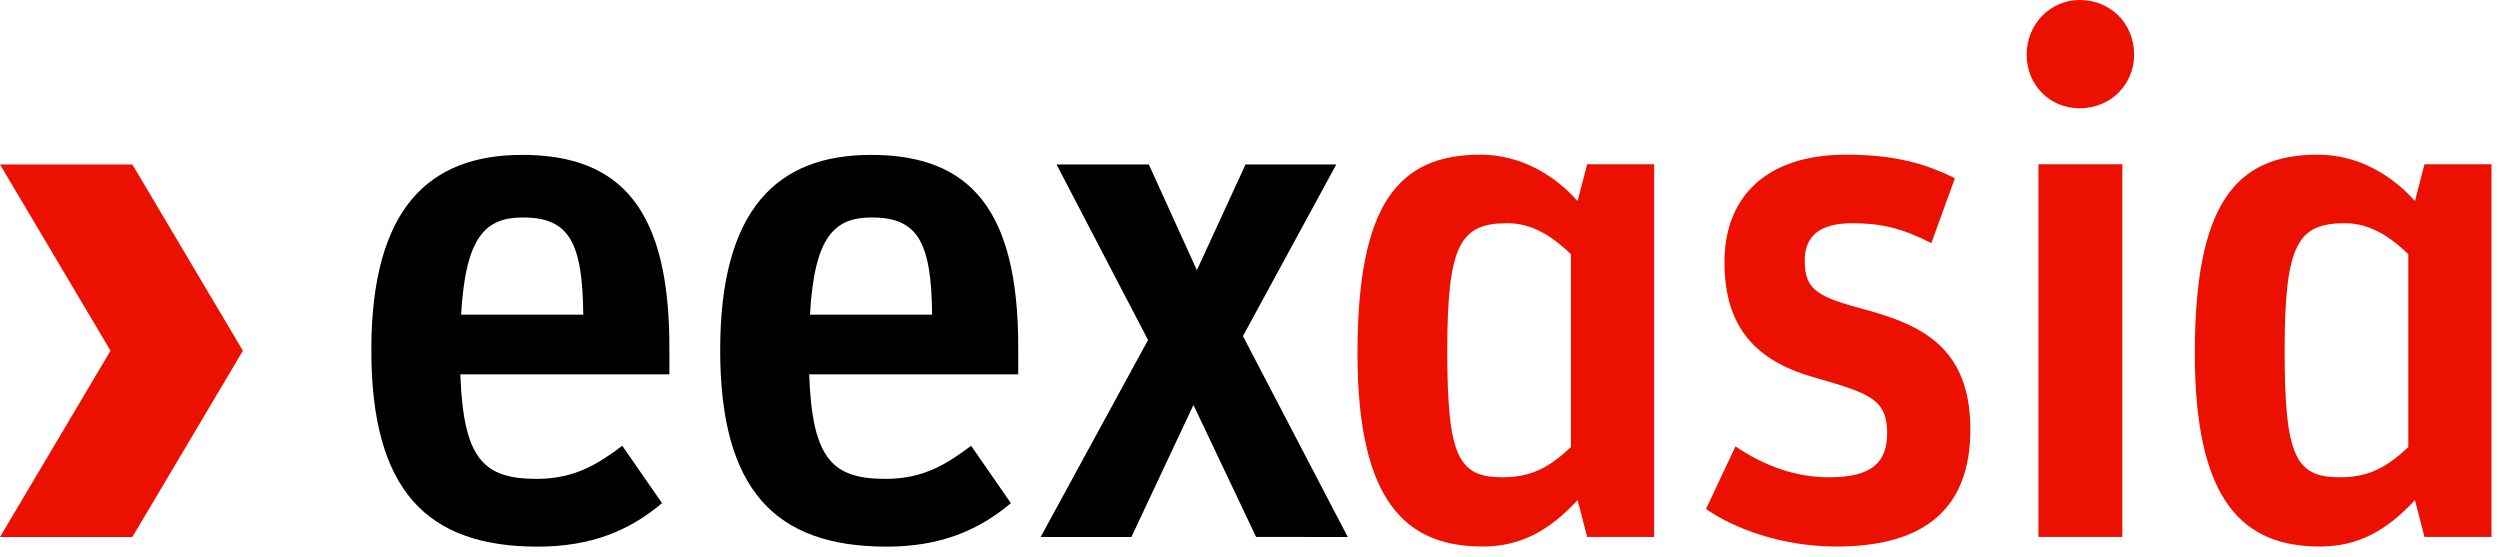
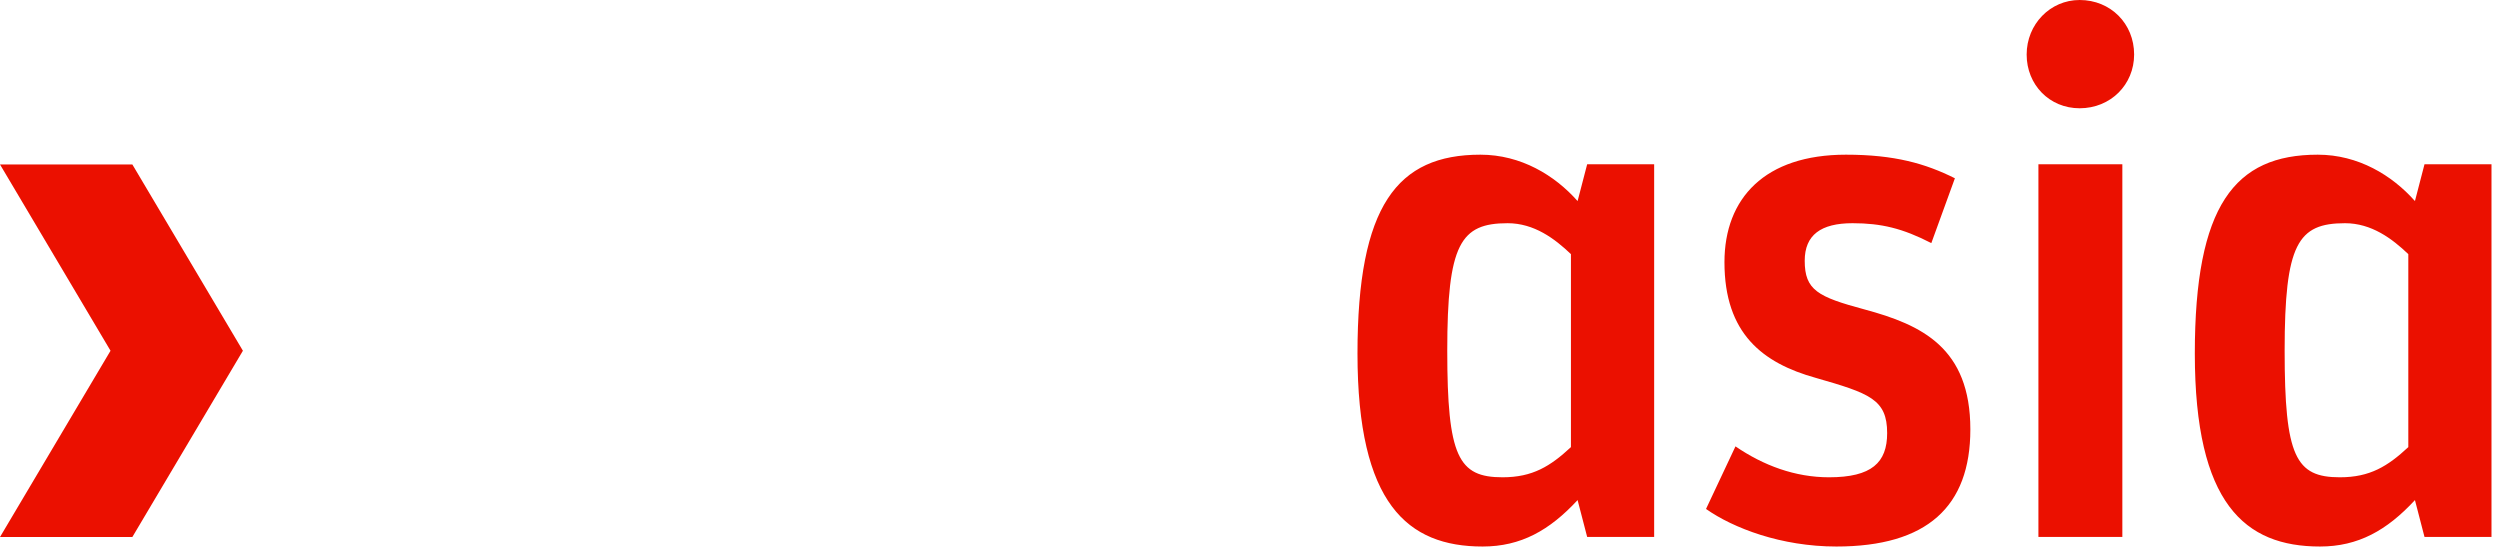
<svg xmlns="http://www.w3.org/2000/svg" width="166" height="37" viewBox="0 0 166 37" fill="none">
-   <path d="M24.656 23.242C24.656 13.854 28.467 10.284 34.673 10.284C41.319 10.284 44.447 14 44.447 23.047V24.855H30.568C30.764 30.525 32.133 31.797 35.652 31.797C38.191 31.797 39.757 30.77 41.319 29.598L43.958 33.41C41.809 35.221 39.267 36.297 35.699 36.297C28.321 36.297 24.656 32.532 24.656 23.242ZM30.618 20.895H38.73C38.681 16.103 37.801 14.44 34.722 14.44C32.23 14.44 30.912 15.712 30.618 20.895Z" fill="black" />
-   <path d="M47.82 23.242C47.82 13.854 51.633 10.284 57.837 10.284C64.483 10.284 67.611 14 67.611 23.047V24.855H53.73C53.928 30.525 55.295 31.797 58.814 31.797C61.355 31.797 62.918 30.77 64.483 29.598L67.122 33.41C64.97 35.221 62.431 36.297 58.863 36.297C51.482 36.297 47.82 32.532 47.82 23.242ZM53.782 20.895H61.892C61.845 16.103 60.965 14.44 57.886 14.44C55.394 14.44 54.074 15.712 53.782 20.895Z" fill="black" />
-   <path d="M69.098 35.656L76.229 22.576L70.153 10.92H76.281L79.473 17.94L82.702 10.922H88.728L82.531 22.317L89.492 35.656L83.404 35.653L79.245 26.888L75.126 35.656H69.098Z" fill="black" />
  <path d="M16.129 23.289L8.788 35.658H0L7.339 23.289L0 10.92H8.788L16.129 23.289Z" fill="#EB1000" />
  <path d="M98.447 36.289C100.989 36.289 102.895 35.213 104.752 33.206L105.388 35.653H109.836V10.907H105.388L104.752 13.351C103.237 11.639 100.989 10.271 98.299 10.271C92.775 10.271 90.137 13.646 90.137 23.477C90.137 33.454 93.46 36.289 98.447 36.289ZM99.765 31.692C96.833 31.692 96.098 30.322 96.098 23.281C96.098 16.191 96.978 14.821 100.106 14.821C101.867 14.821 103.234 15.847 104.31 16.874V29.689C102.942 30.958 101.77 31.692 99.765 31.692ZM121.935 36.289C127.946 36.289 130.831 33.647 130.831 28.513C130.831 23.086 127.604 21.569 123.792 20.543C120.713 19.712 119.833 19.271 119.833 17.314C119.833 15.602 120.908 14.821 123.01 14.821C124.917 14.821 126.333 15.162 128.24 16.142L129.805 11.837C127.849 10.86 125.797 10.271 122.57 10.271C117.192 10.271 114.504 13.156 114.504 17.411C114.504 22.156 117.046 24.11 120.565 25.09C124.133 26.116 125.307 26.507 125.307 28.758C125.307 30.715 124.281 31.692 121.445 31.692C119.197 31.692 117.093 30.911 115.236 29.639L113.28 33.795C115.09 35.067 118.268 36.289 121.935 36.289ZM135.351 35.653H140.924V10.907H135.351V35.653ZM138.088 7.189C140.141 7.189 141.706 5.623 141.706 3.619C141.706 1.566 140.141 0 138.088 0C136.132 0 134.57 1.613 134.57 3.619C134.567 5.626 136.083 7.189 138.088 7.189ZM154.047 36.289C156.588 36.289 158.495 35.213 160.352 33.206L160.987 35.653H165.435V10.907H160.987L160.352 13.351C158.836 11.639 156.588 10.271 153.898 10.271C148.374 10.271 145.736 13.646 145.736 23.477C145.736 33.454 149.062 36.289 154.047 36.289ZM155.367 31.692C152.434 31.692 151.7 30.322 151.7 23.281C151.7 16.191 152.58 14.821 155.708 14.821C157.469 14.821 158.836 15.847 159.912 16.874V29.689C158.544 30.958 157.372 31.692 155.367 31.692Z" fill="#EB1000" />
</svg>